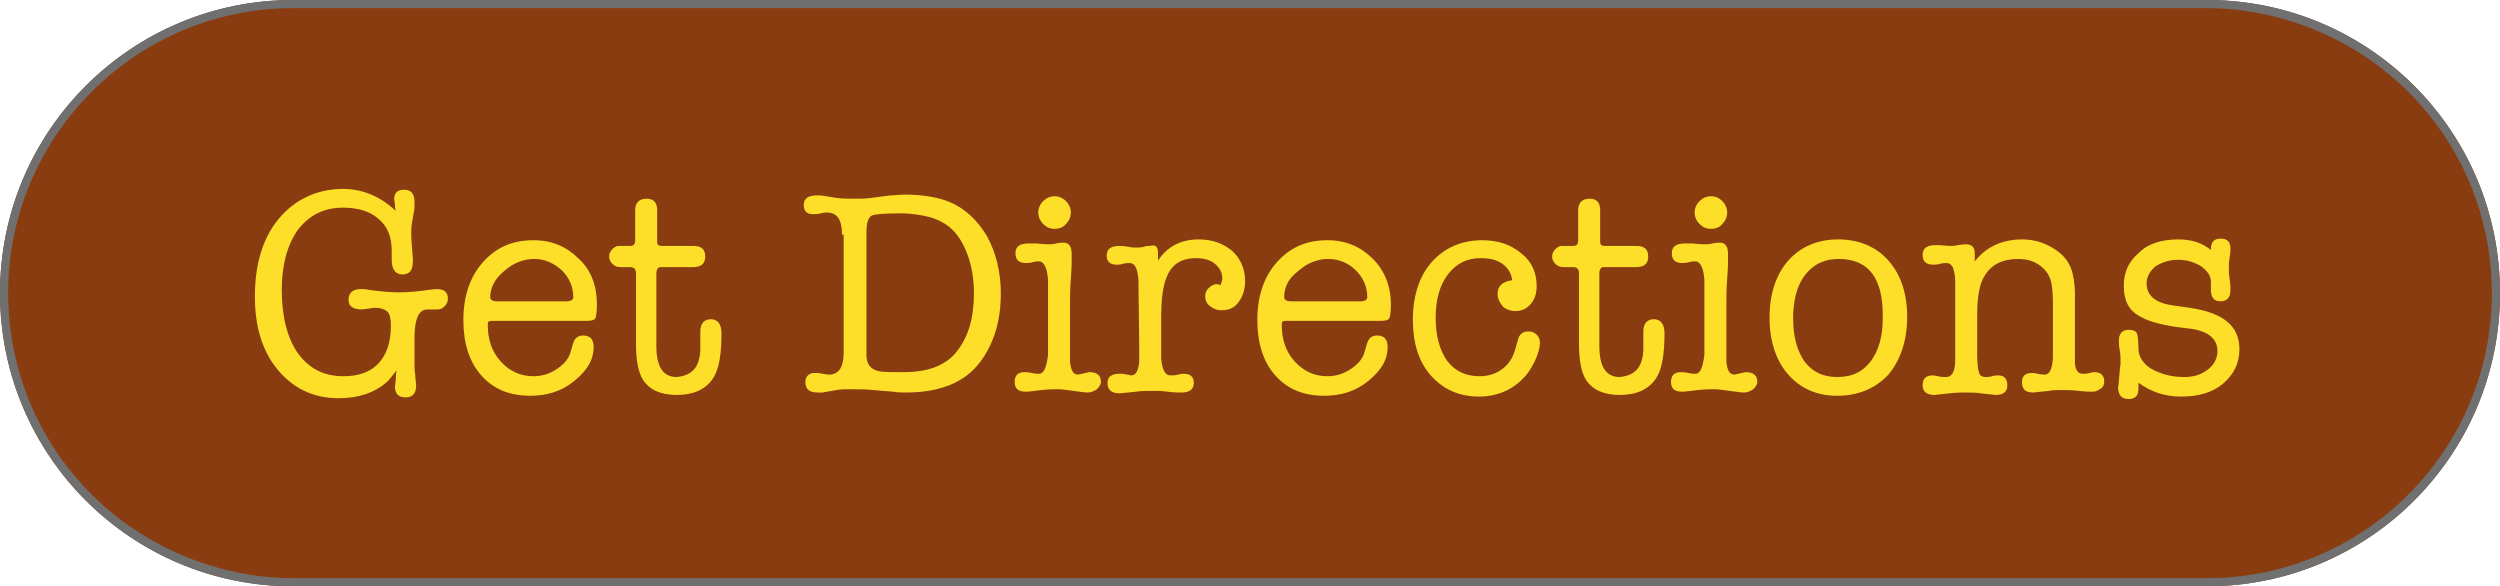
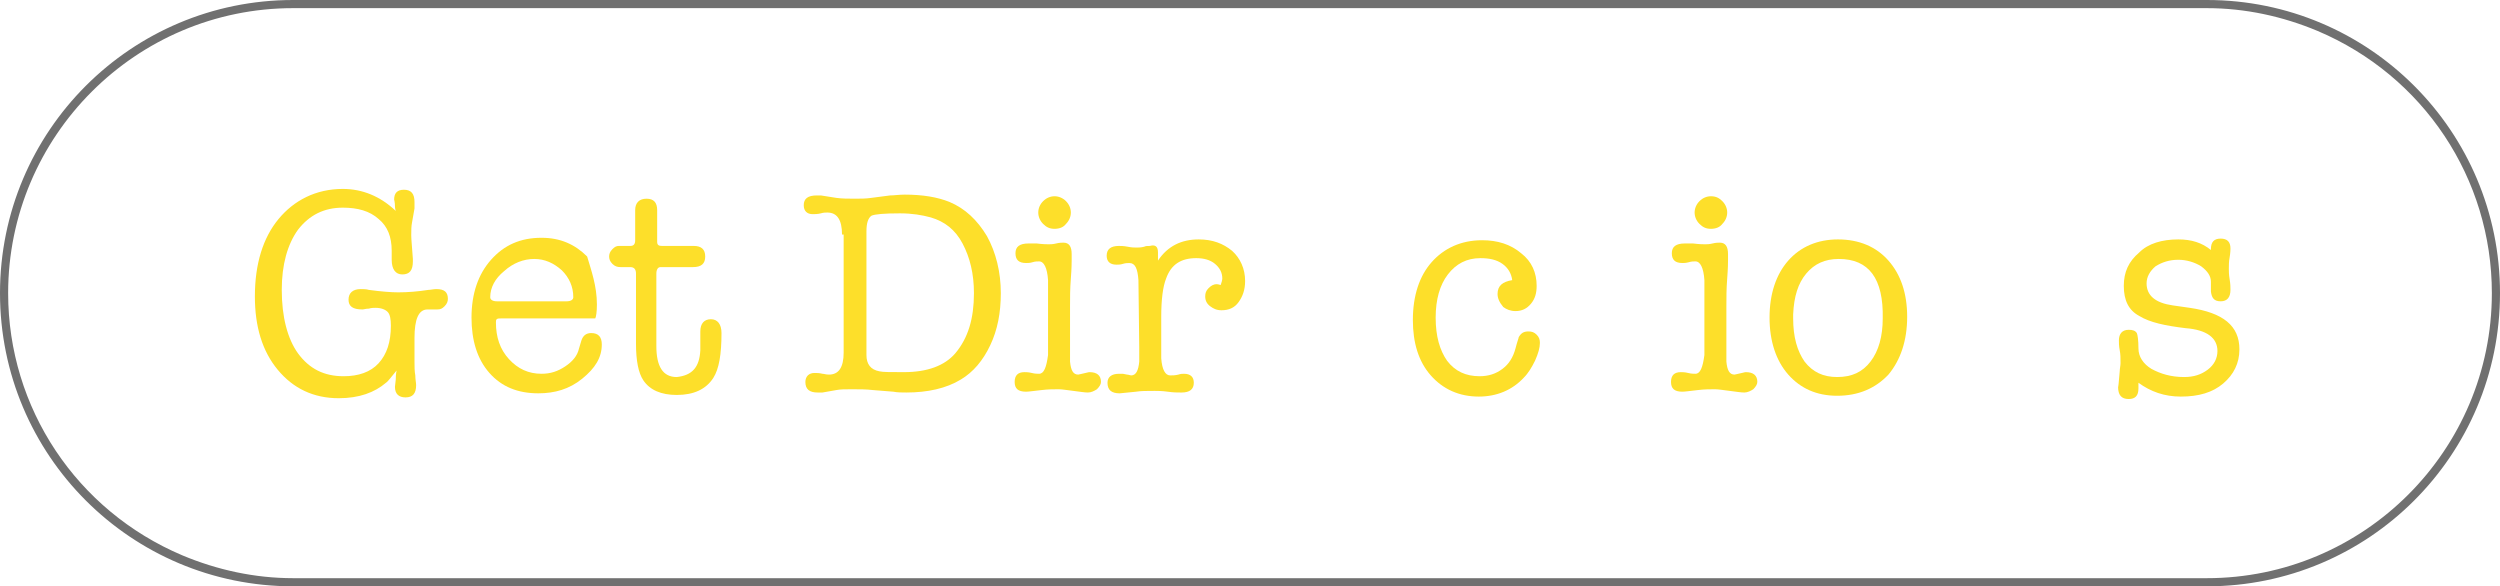
<svg xmlns="http://www.w3.org/2000/svg" version="1.1" id="Layer_1" x="0px" y="0px" viewBox="0 0 307 72" style="enable-background:new 0 0 307 72;" xml:space="preserve">
  <style type="text/css">
	.st0{fill:#893C10;}
	.st1{fill:#707070;}
	.st2{enable-background:new    ;}
	.st3{fill:#FDDF2A;}
</style>
  <g transform="translate(-1381 -4892)">
-     <path class="st0" d="M1417,4892h235c19.9,0,36,16.1,36,36l0,0c0,19.9-16.1,36-36,36h-235c-19.9,0-36-16.1-36-36l0,0   C1381,4908.1,1397.1,4892,1417,4892z" />
    <path class="st1" d="M1417,4893c-19.3,0-35,15.7-35,35c0,14.1,8.4,26.7,21.4,32.2c4.3,1.8,8.9,2.8,13.6,2.8h235   c19.3,0,35-15.7,35-35c0-14.1-8.4-26.7-21.4-32.2c-4.3-1.8-8.9-2.8-13.6-2.8H1417 M1417,4892h235c19.9,0,36,16.1,36,36   s-16.1,36-36,36h-235c-19.9,0-36-16.1-36-36S1397.1,4892,1417,4892z" />
    <g class="st2">
      <path class="st3" d="M1423.1,4915.2c2.4,0,4.6,0.9,6.5,2.7c-0.1-0.3-0.1-0.5-0.1-0.6c0-0.5-0.1-0.7-0.1-0.8c0-0.8,0.4-1.2,1.2-1.2    c0.9,0,1.3,0.5,1.3,1.5c0,0.3,0,0.6,0,0.8l-0.3,1.7c-0.1,0.5-0.1,1-0.1,1.6c0,0.5,0.1,1.4,0.2,2.9v0.3c0,1.1-0.4,1.6-1.3,1.6    c-0.8,0-1.3-0.6-1.3-1.8v-1.1c0-1.7-0.5-3-1.6-3.9c-1.1-1-2.6-1.4-4.4-1.4c-2.3,0-4.1,0.9-5.5,2.7c-1.3,1.8-2,4.3-2,7.4    c0,3.3,0.7,6,2,7.8c1.4,1.9,3.2,2.8,5.6,2.8c1.8,0,3.3-0.5,4.3-1.6c1-1.1,1.5-2.6,1.5-4.6c0-0.8-0.1-1.4-0.4-1.7    c-0.3-0.3-0.8-0.5-1.5-0.5c-0.2,0-0.5,0-0.8,0.1c-0.4,0-0.6,0.1-0.8,0.1c-1.2,0-1.7-0.4-1.7-1.2c0-0.8,0.5-1.3,1.5-1.3    c0.3,0,0.7,0,1,0.1c1.5,0.2,2.7,0.3,3.6,0.3c1.2,0,2.4-0.1,3.7-0.3c0.3,0,0.6-0.1,1-0.1c1,0,1.4,0.4,1.4,1.2    c0,0.3-0.1,0.6-0.4,0.9s-0.5,0.4-0.9,0.4c-0.3,0-0.5,0-0.6,0c0,0-0.1,0-0.3,0c-0.1,0-0.2,0-0.3,0c-1.1,0-1.6,1.2-1.6,3.5v2.9    c0,0.6,0,1.2,0.1,1.7c0,0.5,0.1,0.9,0.1,1.2c0,1-0.4,1.5-1.3,1.5c-0.8,0-1.3-0.4-1.3-1.3l0.1-0.9c0-0.2,0-0.6,0.1-1.1    c-0.6,0.7-1,1.3-1.3,1.5c-1.4,1.2-3.3,1.9-5.8,1.9c-3.1,0-5.6-1.2-7.5-3.5c-1.9-2.3-2.8-5.3-2.8-9c0-4,1-7.2,2.9-9.5    S1419.8,4915.2,1423.1,4915.2z" />
-       <path class="st3" d="M1454.3,4929.4c0,0.9-0.1,1.5-0.2,1.7c-0.1,0.2-0.5,0.3-1,0.3h-11.5c-0.3,0-0.5,0-0.6,0.1    c-0.1,0.1-0.1,0.2-0.1,0.4c0,1.8,0.5,3.3,1.6,4.5c1.1,1.2,2.4,1.8,4,1.8c1.1,0,2-0.3,2.9-0.9c0.9-0.6,1.5-1.3,1.7-2.2l0.3-1    c0.2-0.6,0.6-0.9,1.2-0.9c0.9,0,1.3,0.5,1.3,1.4c0,1.6-0.8,2.9-2.4,4.2s-3.4,1.8-5.4,1.8c-2.5,0-4.5-0.8-6-2.5    c-1.5-1.7-2.2-4-2.2-6.8c0-2.9,0.8-5.3,2.4-7.1c1.6-1.8,3.6-2.7,6.2-2.7c2.3,0,4.1,0.8,5.6,2.3    C1453.6,4925.2,1454.3,4927.1,1454.3,4929.4z M1441.2,4928.5c0,0.3,0.3,0.5,0.8,0.5h8.6c0.5,0,0.8-0.2,0.8-0.5    c0-1.3-0.5-2.4-1.4-3.3c-1-0.9-2.1-1.4-3.4-1.4c-1.3,0-2.6,0.5-3.7,1.5C1441.8,4926.2,1441.2,4927.3,1441.2,4928.5z" />
+       <path class="st3" d="M1454.3,4929.4c0,0.9-0.1,1.5-0.2,1.7h-11.5c-0.3,0-0.5,0-0.6,0.1    c-0.1,0.1-0.1,0.2-0.1,0.4c0,1.8,0.5,3.3,1.6,4.5c1.1,1.2,2.4,1.8,4,1.8c1.1,0,2-0.3,2.9-0.9c0.9-0.6,1.5-1.3,1.7-2.2l0.3-1    c0.2-0.6,0.6-0.9,1.2-0.9c0.9,0,1.3,0.5,1.3,1.4c0,1.6-0.8,2.9-2.4,4.2s-3.4,1.8-5.4,1.8c-2.5,0-4.5-0.8-6-2.5    c-1.5-1.7-2.2-4-2.2-6.8c0-2.9,0.8-5.3,2.4-7.1c1.6-1.8,3.6-2.7,6.2-2.7c2.3,0,4.1,0.8,5.6,2.3    C1453.6,4925.2,1454.3,4927.1,1454.3,4929.4z M1441.2,4928.5c0,0.3,0.3,0.5,0.8,0.5h8.6c0.5,0,0.8-0.2,0.8-0.5    c0-1.3-0.5-2.4-1.4-3.3c-1-0.9-2.1-1.4-3.4-1.4c-1.3,0-2.6,0.5-3.7,1.5C1441.8,4926.2,1441.2,4927.3,1441.2,4928.5z" />
      <path class="st3" d="M1467,4935v-2.3c0-1,0.5-1.5,1.3-1.5c0.8,0,1.3,0.6,1.3,1.7c0,2.6-0.3,4.4-1,5.5c-0.9,1.4-2.4,2.1-4.5,2.1    c-1.9,0-3.3-0.6-4.1-1.8c-0.6-0.9-0.9-2.4-0.9-4.5v-8.6c0-0.5-0.2-0.8-0.7-0.8h-1.2c-0.4,0-0.7-0.1-1-0.4    c-0.3-0.3-0.4-0.6-0.4-0.9c0-0.3,0.1-0.6,0.4-0.9c0.3-0.3,0.5-0.4,0.8-0.4h1.4c0.4,0,0.6-0.2,0.6-0.7v-3.7c0-0.9,0.5-1.4,1.4-1.4    c0.9,0,1.3,0.5,1.3,1.4v3.9c0,0.4,0.2,0.5,0.6,0.5h3.9c0.9,0,1.4,0.4,1.4,1.3c0,0.9-0.5,1.3-1.5,1.3h-4c-0.3,0-0.5,0.3-0.5,0.8    v8.9c0,2.5,0.8,3.8,2.5,3.8C1466,4938.1,1466.9,4937.1,1467,4935z" />
      <path class="st3" d="M1484.4,4920.8c0-1.8-0.6-2.7-1.8-2.7c-0.2,0-0.5,0-0.8,0.1c-0.4,0.1-0.8,0.1-1,0.1c-0.7,0-1.1-0.4-1.1-1.1    c0-0.8,0.5-1.2,1.6-1.2c0.1,0,0.3,0,0.5,0l1.9,0.3c0.7,0.1,1.5,0.1,2.3,0.1c0.7,0,1.3,0,2-0.1l2.3-0.3c0.5,0,1.1-0.1,1.8-0.1    c2.2,0,4,0.3,5.5,0.9c1.9,0.8,3.4,2.2,4.6,4.2c1.1,2,1.7,4.4,1.7,7c0,2.4-0.4,4.5-1.3,6.4c-0.9,1.9-2.1,3.3-3.6,4.2    c-1.8,1.1-4.1,1.6-6.7,1.6c-0.5,0-1.1,0-1.6-0.1l-2.5-0.2c-0.8-0.1-1.7-0.1-2.6-0.1c-0.8,0-1.4,0-1.9,0.1l-1.7,0.3    c0,0-0.1,0-0.3,0c-0.1,0-0.2,0-0.3,0c-1,0-1.5-0.4-1.5-1.3c0-0.3,0.1-0.6,0.3-0.8s0.5-0.3,0.8-0.3c0.3,0,0.6,0,1,0.1    c0.2,0,0.4,0.1,0.8,0.1c1.2,0,1.8-0.9,1.8-2.7V4920.8z M1487.4,4920.4v15.2c0,1.1,0.5,1.8,1.6,2c0.4,0.1,1.4,0.1,3,0.1    c2.9,0,5-0.8,6.3-2.3c1.6-1.9,2.3-4.3,2.3-7.4c0-2.4-0.5-4.4-1.4-6.1c-0.9-1.7-2.2-2.7-3.9-3.2c-1.1-0.3-2.3-0.5-3.8-0.5    c-1.9,0-3.1,0.1-3.5,0.3C1487.6,4918.8,1487.4,4919.4,1487.4,4920.4z" />
      <path class="st3" d="M1512.4,4929.6v4.7c0,1.2,0,1.9,0,2.1c0.1,1.1,0.4,1.6,1,1.6c0.1,0,0.4-0.1,0.9-0.2c0.1,0,0.3-0.1,0.5-0.1    c0.9,0,1.4,0.4,1.4,1.2c0,0.3-0.2,0.6-0.5,0.9c-0.3,0.2-0.7,0.4-1.1,0.4c-0.4,0-1-0.1-1.8-0.2c-0.8-0.1-1.4-0.2-1.8-0.2    c-0.6,0-1.3,0-2.1,0.1c-0.9,0.1-1.6,0.2-1.9,0.2c-1,0-1.4-0.4-1.4-1.2c0-0.8,0.4-1.2,1.2-1.2c0.2,0,0.5,0,0.9,0.1s0.7,0.1,0.9,0.1    c0.6,0,0.9-0.8,1.1-2.3c0-0.1,0-1.1,0-3.1v-3c0-2,0-3,0-3.1c-0.1-1.5-0.5-2.3-1.1-2.3c-0.2,0-0.5,0-0.8,0.1s-0.6,0.1-0.8,0.1    c-0.9,0-1.3-0.4-1.3-1.2c0-0.8,0.5-1.2,1.6-1.2c0.5,0,0.8,0,1,0c0.8,0.1,1.3,0.1,1.5,0.1c0.2,0,0.5,0,0.9-0.1    c0.4-0.1,0.7-0.1,0.9-0.1c0.7,0,1,0.5,1,1.4c0,0.1,0,0.2,0,0.4c0,0.2,0,0.3,0,0.4c0,0.2,0,0.9-0.1,2.2    C1512.4,4927.5,1512.4,4928.5,1512.4,4929.6z M1510.5,4920.1c-0.6,0-1-0.2-1.4-0.6c-0.4-0.4-0.6-0.9-0.6-1.4s0.2-1,0.6-1.4    s0.9-0.6,1.4-0.6s1,0.2,1.4,0.6s0.6,0.9,0.6,1.4s-0.2,1-0.6,1.4C1511.6,4919.9,1511.1,4920.1,1510.5,4920.1z" />
      <path class="st3" d="M1523.2,4923v1c1.2-1.8,2.9-2.6,5-2.6c1.7,0,3,0.5,4.1,1.4c1,0.9,1.6,2.2,1.6,3.7c0,1.1-0.3,1.9-0.8,2.6    c-0.5,0.7-1.2,1-2.1,1c-0.6,0-1-0.2-1.4-0.5c-0.4-0.3-0.6-0.7-0.6-1.2c0-0.4,0.1-0.7,0.4-1s0.6-0.5,1-0.5c0.1,0,0.2,0,0.5,0.1    c0.1-0.3,0.2-0.6,0.2-0.8c0-0.7-0.3-1.3-0.9-1.8c-0.6-0.5-1.4-0.7-2.3-0.7c-1.9,0-3.1,0.8-3.7,2.5c-0.4,1-0.6,2.6-0.6,4.7v2.4    c0,1.6,0,2.5,0,2.7c0.1,1.4,0.5,2.1,1.1,2.1c0.3,0,0.6,0,1-0.1c0.3-0.1,0.5-0.1,0.7-0.1c0.8,0,1.2,0.4,1.2,1.1    c0,0.8-0.5,1.2-1.5,1.2h-0.1c-0.4,0-0.9,0-1.6-0.1c-0.7-0.1-1.3-0.1-1.6-0.1c-1,0-1.7,0-2.3,0.1l-2,0.2c-1,0-1.5-0.4-1.5-1.3    c0-0.7,0.5-1.1,1.4-1.1c0.2,0,0.4,0,0.5,0l0.5,0.1c0.2,0,0.4,0.1,0.5,0.1c0.6,0,0.9-0.6,1-1.7v-1.8l-0.1-8.2    c-0.1-1.4-0.4-2.1-1.1-2.1c-0.2,0-0.5,0-0.8,0.1c-0.3,0.1-0.6,0.1-0.8,0.1c-0.8,0-1.2-0.4-1.2-1.1c0-0.8,0.5-1.2,1.5-1.2    c0.2,0,0.6,0,1.1,0.1c0.5,0.1,0.8,0.1,1.1,0.1c0.2,0,0.5,0,0.9-0.1c0.2-0.1,0.4-0.1,0.7-0.1    C1522.9,4922,1523.2,4922.3,1523.2,4923z" />
-       <path class="st3" d="M1551.8,4929.4c0,0.9-0.1,1.5-0.2,1.7c-0.1,0.2-0.5,0.3-1,0.3h-11.5c-0.3,0-0.5,0-0.6,0.1    c-0.1,0.1-0.1,0.2-0.1,0.4c0,1.8,0.5,3.3,1.6,4.5c1.1,1.2,2.4,1.8,4,1.8c1.1,0,2-0.3,2.9-0.9c0.9-0.6,1.5-1.3,1.7-2.2l0.3-1    c0.2-0.6,0.6-0.9,1.2-0.9c0.9,0,1.3,0.5,1.3,1.4c0,1.6-0.8,2.9-2.4,4.2s-3.4,1.8-5.4,1.8c-2.5,0-4.5-0.8-6-2.5    c-1.5-1.7-2.2-4-2.2-6.8c0-2.9,0.8-5.3,2.4-7.1c1.6-1.8,3.6-2.7,6.2-2.7c2.3,0,4.1,0.8,5.6,2.3    C1551,4925.2,1551.8,4927.1,1551.8,4929.4z M1538.7,4928.5c0,0.3,0.3,0.5,0.8,0.5h8.6c0.5,0,0.8-0.2,0.8-0.5    c0-1.3-0.5-2.4-1.4-3.3s-2.1-1.4-3.4-1.4c-1.3,0-2.6,0.5-3.7,1.5C1539.2,4926.2,1538.7,4927.3,1538.7,4928.5z" />
      <path class="st3" d="M1564.9,4928.1c0-1,0.6-1.5,1.8-1.7c-0.1-0.8-0.5-1.5-1.2-2s-1.6-0.7-2.7-0.7c-1.7,0-3,0.7-4,2    c-1,1.3-1.5,3.1-1.5,5.3c0,2.3,0.5,4,1.4,5.3c1,1.3,2.3,1.9,4,1.9c1.1,0,2-0.3,2.8-0.9c0.8-0.6,1.3-1.4,1.6-2.5    c0.2-0.8,0.4-1.3,0.4-1.4c0.3-0.5,0.6-0.7,1.2-0.7c0.4,0,0.7,0.1,1,0.4c0.3,0.3,0.4,0.6,0.4,1c0,0.6-0.2,1.3-0.6,2.2    c-0.4,0.8-0.8,1.5-1.4,2.1c-1.4,1.5-3.3,2.3-5.5,2.3c-2.4,0-4.4-0.9-5.9-2.6c-1.5-1.7-2.2-4-2.2-6.8c0-3,0.8-5.4,2.3-7.1    s3.6-2.7,6.2-2.7c1.9,0,3.5,0.5,4.8,1.6c1.3,1,1.9,2.4,1.9,4c0,0.9-0.2,1.6-0.7,2.2s-1.1,0.9-1.9,0.9c-0.6,0-1.1-0.2-1.5-0.5    C1565.1,4929.1,1564.9,4928.6,1564.9,4928.1z" />
-       <path class="st3" d="M1582.8,4935v-2.3c0-1,0.5-1.5,1.3-1.5c0.8,0,1.3,0.6,1.3,1.7c0,2.6-0.3,4.4-1,5.5c-0.9,1.4-2.4,2.1-4.5,2.1    c-1.9,0-3.3-0.6-4.1-1.8c-0.6-0.9-0.9-2.4-0.9-4.5v-8.6c0-0.5-0.2-0.8-0.7-0.8h-1.2c-0.4,0-0.7-0.1-1-0.4    c-0.3-0.3-0.4-0.6-0.4-0.9c0-0.3,0.1-0.6,0.4-0.9c0.3-0.3,0.5-0.4,0.8-0.4h1.4c0.4,0,0.6-0.2,0.6-0.7v-3.7c0-0.9,0.5-1.4,1.4-1.4    c0.9,0,1.3,0.5,1.3,1.4v3.9c0,0.4,0.2,0.5,0.6,0.5h3.9c0.9,0,1.4,0.4,1.4,1.3c0,0.9-0.5,1.3-1.5,1.3h-4c-0.3,0-0.5,0.3-0.5,0.8    v8.9c0,2.5,0.8,3.8,2.5,3.8C1581.8,4938.1,1582.7,4937.1,1582.8,4935z" />
      <path class="st3" d="M1593,4929.6v4.7c0,1.2,0,1.9,0,2.1c0.1,1.1,0.4,1.6,1,1.6c0.1,0,0.4-0.1,0.9-0.2c0.1,0,0.3-0.1,0.5-0.1    c0.9,0,1.4,0.4,1.4,1.2c0,0.3-0.2,0.6-0.5,0.9c-0.3,0.2-0.7,0.4-1.1,0.4c-0.4,0-1-0.1-1.8-0.2c-0.8-0.1-1.4-0.2-1.8-0.2    c-0.6,0-1.3,0-2.1,0.1c-0.9,0.1-1.6,0.2-1.9,0.2c-1,0-1.4-0.4-1.4-1.2c0-0.8,0.4-1.2,1.2-1.2c0.2,0,0.5,0,0.9,0.1    c0.4,0.1,0.7,0.1,0.9,0.1c0.6,0,0.9-0.8,1.1-2.3c0-0.1,0-1.1,0-3.1v-3c0-2,0-3,0-3.1c-0.1-1.5-0.5-2.3-1.1-2.3    c-0.2,0-0.5,0-0.8,0.1c-0.4,0.1-0.6,0.1-0.8,0.1c-0.9,0-1.3-0.4-1.3-1.2c0-0.8,0.5-1.2,1.6-1.2c0.5,0,0.8,0,1,0    c0.8,0.1,1.3,0.1,1.5,0.1c0.2,0,0.5,0,0.9-0.1c0.4-0.1,0.7-0.1,0.9-0.1c0.7,0,1,0.5,1,1.4c0,0.1,0,0.2,0,0.4c0,0.2,0,0.3,0,0.4    c0,0.2,0,0.9-0.1,2.2C1593,4927.5,1593,4928.5,1593,4929.6z M1591.1,4920.1c-0.6,0-1-0.2-1.4-0.6c-0.4-0.4-0.6-0.9-0.6-1.4    s0.2-1,0.6-1.4c0.4-0.4,0.9-0.6,1.4-0.6c0.6,0,1,0.2,1.4,0.6c0.4,0.4,0.6,0.9,0.6,1.4s-0.2,1-0.6,1.4    C1592.2,4919.9,1591.7,4920.1,1591.1,4920.1z" />
      <path class="st3" d="M1606.6,4940.6c-2.5,0-4.5-0.9-6-2.6c-1.5-1.7-2.3-4.1-2.3-7c0-2.9,0.8-5.3,2.3-7c1.5-1.7,3.6-2.6,6.1-2.6    c2.6,0,4.7,0.9,6.2,2.6c1.5,1.7,2.3,4,2.3,6.9c0,2.9-0.8,5.3-2.3,7.1C1611.3,4939.7,1609.2,4940.6,1606.6,4940.6z M1606.8,4923.8    c-1.7,0-3,0.6-4,1.8s-1.5,2.8-1.6,5v0.5c0,2.3,0.5,4,1.4,5.3c1,1.3,2.3,1.9,4,1.9c1.8,0,3.1-0.6,4.1-1.9c1-1.3,1.5-3.1,1.5-5.3    C1612.3,4926.2,1610.5,4923.8,1606.8,4923.8z" />
-       <path class="st3" d="M1623.5,4923.1v1c1.4-1.8,3.4-2.7,5.8-2.7c1.3,0,2.5,0.3,3.7,1c1.2,0.7,1.9,1.5,2.3,2.5    c0.3,0.8,0.5,1.9,0.5,3.2v6.8c0,1,0,1.6,0,1.8c0.1,0.8,0.4,1.2,1,1.2c0.2,0,0.5,0,0.8-0.1c0.3-0.1,0.6-0.1,0.7-0.1    c0.3,0,0.6,0.1,0.8,0.3c0.2,0.2,0.3,0.5,0.3,0.8c0,0.4-0.1,0.7-0.4,0.9c-0.3,0.2-0.6,0.4-1,0.4c-0.3,0-0.9,0-1.7-0.1    c-0.8-0.1-1.5-0.1-2.2-0.1c-0.6,0-1.1,0-1.5,0.1c-1.2,0.1-1.8,0.2-1.9,0.2c-1,0-1.4-0.4-1.4-1.3c0-0.7,0.4-1.1,1.2-1.1    c0.2,0,0.4,0,0.7,0.1c0.5,0.1,0.8,0.1,0.9,0.1c0.6,0,0.9-0.7,1-2v-1.8v-2.2v-2.7c0-1.3-0.1-2.1-0.2-2.6c-0.2-0.9-0.7-1.6-1.4-2.1    c-0.8-0.6-1.7-0.8-2.7-0.8c-1.9,0-3.3,0.7-4.1,2.1c-0.6,0.9-0.9,2.5-0.9,4.8v4.8c0,1.1,0.1,1.8,0.2,2.2c0.1,0.4,0.4,0.6,0.8,0.6    c0.2,0,0.5,0,0.8-0.1c0.3-0.1,0.6-0.1,0.8-0.1c0.7,0,1.1,0.4,1.1,1.2c0,0.8-0.5,1.2-1.4,1.2c-0.2,0-0.8-0.1-1.9-0.2    c-0.5-0.1-1.1-0.1-1.8-0.1c-0.5,0-1.2,0-2,0.1c-1.1,0.1-1.7,0.2-1.8,0.2c-1,0-1.5-0.4-1.5-1.2c0-0.8,0.4-1.2,1.2-1.2    c0.1,0,0.3,0,0.7,0.1s0.7,0.1,1,0.1c0.7,0,1.1-0.7,1.1-2.1v-4v-4.4v-1.3c0-0.8-0.2-1.4-0.3-1.7c-0.2-0.3-0.4-0.5-0.8-0.5    c-0.2,0-0.4,0-0.8,0.1c-0.3,0.1-0.6,0.1-0.8,0.1c-0.9,0-1.3-0.4-1.3-1.2c0-0.8,0.5-1.2,1.6-1.2c0.1,0,0.3,0,0.4,0l1.3,0.1    c0.4,0,0.7,0,1-0.1c0.6-0.1,0.9-0.1,1-0.1C1623.2,4922,1623.5,4922.4,1623.5,4923.1z" />
      <path class="st3" d="M1648.5,4921.4c1.6,0,2.9,0.4,4,1.3v-0.1c0-0.9,0.4-1.3,1.2-1.3c0.8,0,1.2,0.4,1.2,1.2c0,0.1,0,0.5-0.1,1.1    c-0.1,0.5-0.1,1-0.1,1.4c0,0.3,0,0.7,0.1,1.3c0.1,0.6,0.1,1,0.1,1.3c0,0.9-0.4,1.4-1.2,1.4c-0.8,0-1.1-0.4-1.2-1.2v-1.2    c0-0.7-0.4-1.3-1.2-1.9c-0.8-0.5-1.8-0.8-2.8-0.8c-1.1,0-2,0.3-2.8,0.8c-0.7,0.6-1.1,1.3-1.1,2.1c0,1.5,1.1,2.4,3.2,2.7l2.1,0.3    c4.1,0.6,6.1,2.2,6.1,5.1c0,1.7-0.7,3.1-2,4.2s-3,1.6-5.2,1.6c-2,0-3.7-0.6-5.2-1.7c0,0.2,0,0.5,0,0.7c0,0.9-0.4,1.3-1.2,1.3    c-0.9,0-1.3-0.5-1.3-1.5c0,0.2,0.1-0.5,0.2-1.9c0-0.3,0.1-0.7,0.1-1c0-0.6,0-1.1-0.1-1.6c-0.1-0.5-0.1-0.9-0.1-1.2    c0-0.8,0.4-1.3,1.2-1.3c0.5,0,0.8,0.1,1,0.4c0.1,0.2,0.2,0.9,0.2,1.9c0,1,0.6,1.9,1.6,2.5c1.1,0.6,2.4,1,4,1    c1.2,0,2.1-0.3,2.9-0.9c0.8-0.6,1.2-1.4,1.2-2.3c0-1.6-1.3-2.6-3.9-2.8c-2.5-0.3-4.4-0.7-5.7-1.5c-1.3-0.7-1.9-1.9-1.9-3.7    c0-1.7,0.6-3,1.9-4.1C1644.8,4921.9,1646.5,4921.4,1648.5,4921.4z" />
    </g>
  </g>
</svg>